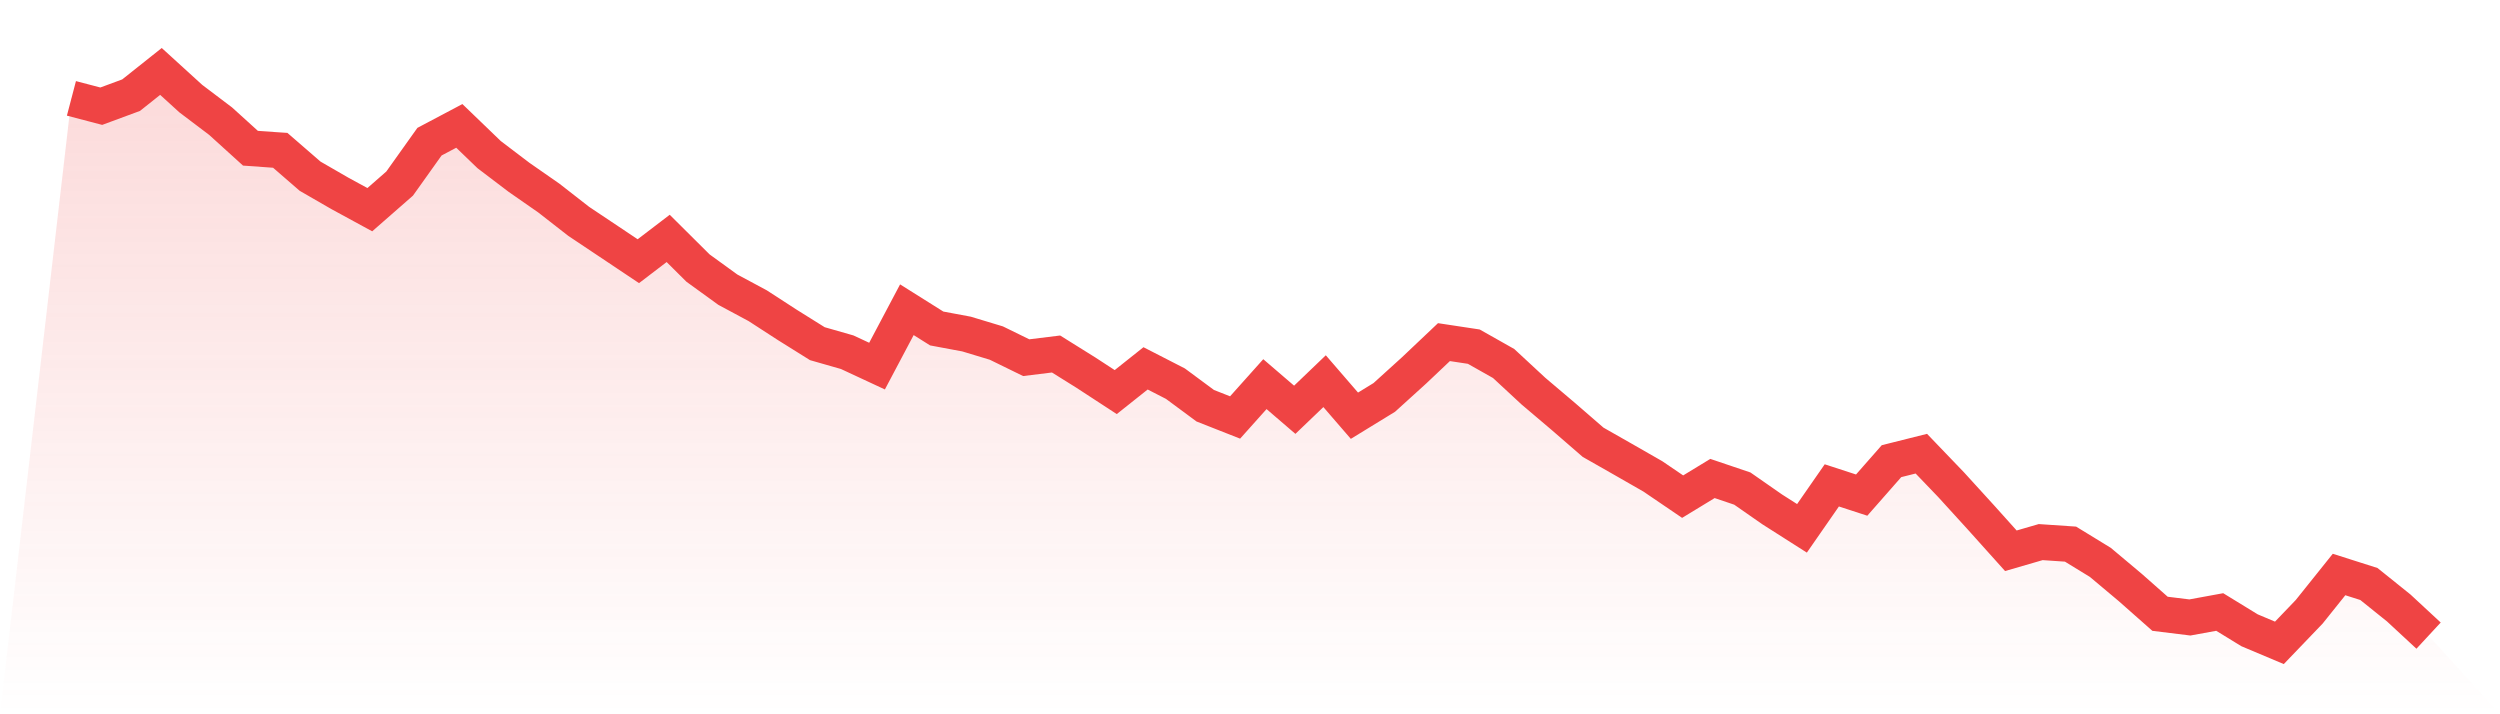
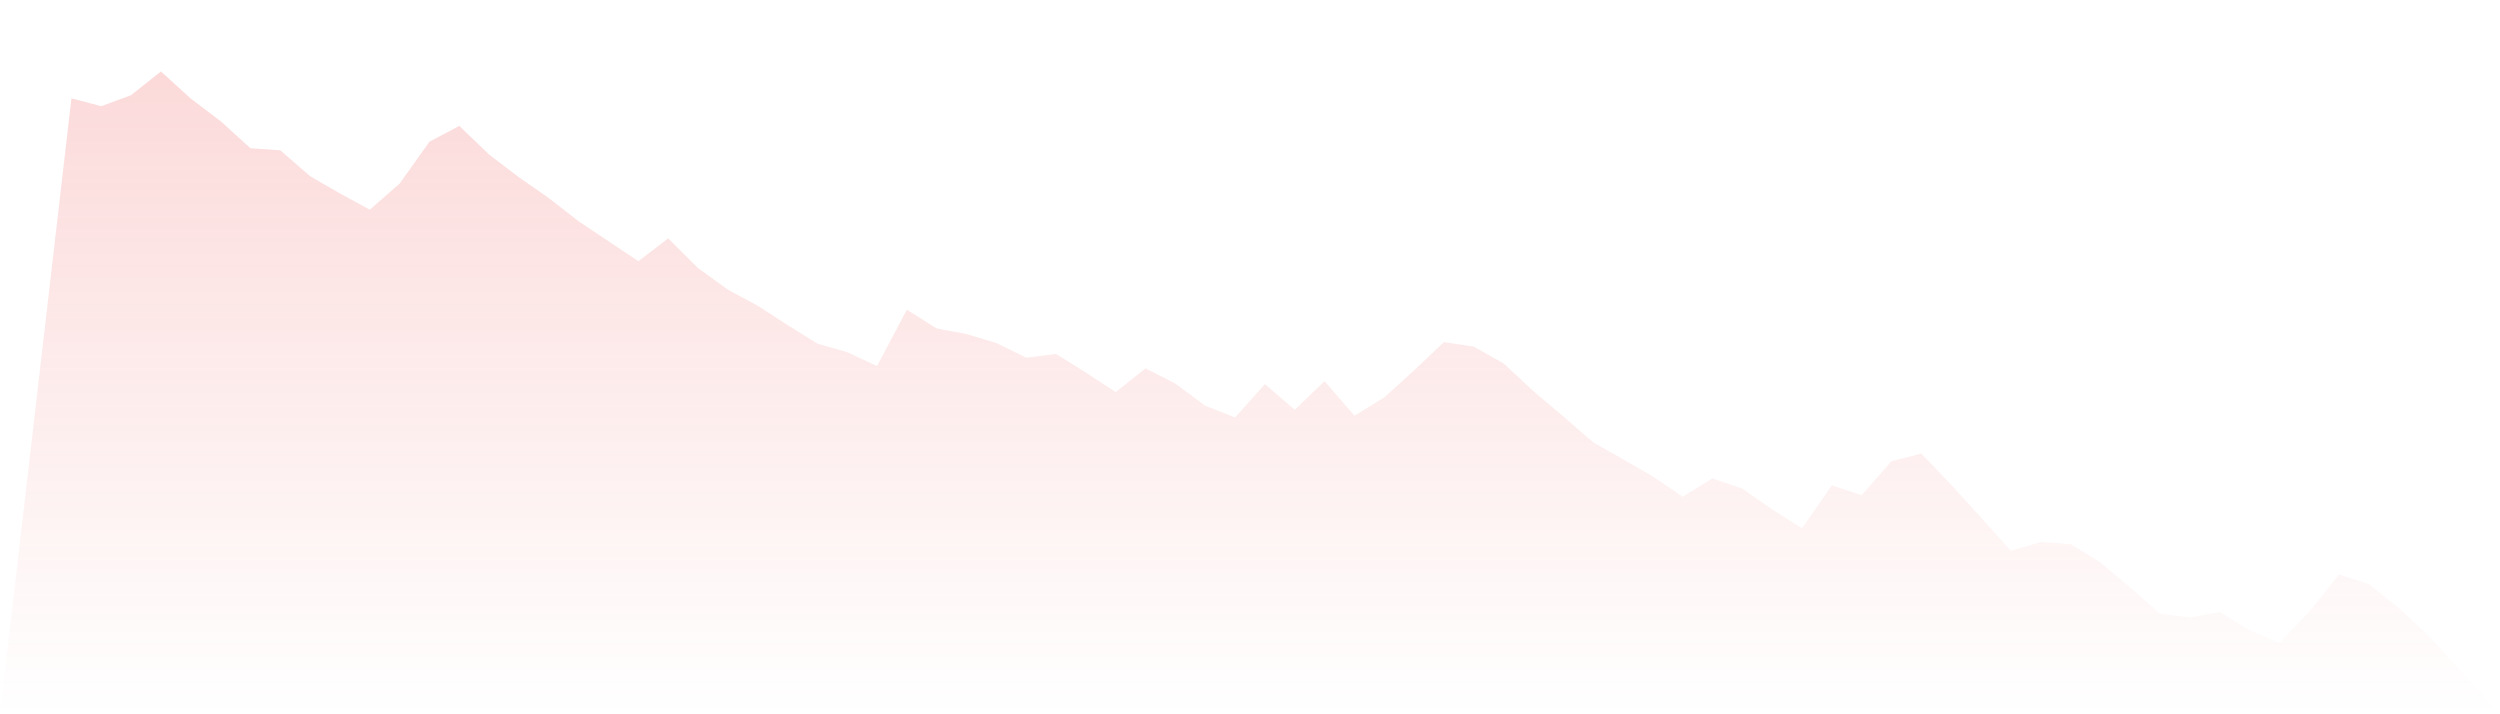
<svg xmlns="http://www.w3.org/2000/svg" viewBox="0 0 140 40">
  <defs>
    <linearGradient id="gradient" x1="0" x2="0" y1="0" y2="1">
      <stop offset="0%" stop-color="#ef4444" stop-opacity="0.2" />
      <stop offset="100%" stop-color="#ef4444" stop-opacity="0" />
    </linearGradient>
  </defs>
  <path d="M4,5.509 L4,5.509 L5.671,5.947 L7.342,5.329 L9.013,4 L10.684,5.522 L12.354,6.785 L14.025,8.3 L15.696,8.42 L17.367,9.868 L19.038,10.832 L20.709,11.742 L22.38,10.28 L24.051,7.934 L25.722,7.05 L27.392,8.659 L29.063,9.928 L30.734,11.091 L32.405,12.394 L34.076,13.51 L35.747,14.627 L37.418,13.351 L39.089,15.012 L40.759,16.222 L42.43,17.119 L44.101,18.202 L45.772,19.246 L47.443,19.724 L49.114,20.502 L50.785,17.345 L52.456,18.395 L54.127,18.707 L55.797,19.212 L57.468,20.03 L59.139,19.824 L60.81,20.867 L62.481,21.957 L64.152,20.628 L65.823,21.485 L67.494,22.721 L69.165,23.379 L70.835,21.512 L72.506,22.947 L74.177,21.346 L75.848,23.28 L77.519,22.256 L79.19,20.741 L80.861,19.159 L82.532,19.412 L84.203,20.356 L85.873,21.904 L87.544,23.32 L89.215,24.768 L90.886,25.719 L92.557,26.676 L94.228,27.812 L95.899,26.795 L97.57,27.36 L99.24,28.523 L100.911,29.587 L102.582,27.181 L104.253,27.726 L105.924,25.825 L107.595,25.406 L109.266,27.148 L110.937,28.982 L112.608,30.843 L114.278,30.358 L115.949,30.471 L117.62,31.494 L119.291,32.896 L120.962,34.372 L122.633,34.578 L124.304,34.272 L125.975,35.296 L127.646,36 L129.316,34.259 L130.987,32.172 L132.658,32.704 L134.329,34.046 L136,35.595 L140,40 L0,40 z" fill="url(#gradient)" />
-   <path d="M4,5.509 L4,5.509 L5.671,5.947 L7.342,5.329 L9.013,4 L10.684,5.522 L12.354,6.785 L14.025,8.3 L15.696,8.42 L17.367,9.868 L19.038,10.832 L20.709,11.742 L22.38,10.28 L24.051,7.934 L25.722,7.05 L27.392,8.659 L29.063,9.928 L30.734,11.091 L32.405,12.394 L34.076,13.51 L35.747,14.627 L37.418,13.351 L39.089,15.012 L40.759,16.222 L42.43,17.119 L44.101,18.202 L45.772,19.246 L47.443,19.724 L49.114,20.502 L50.785,17.345 L52.456,18.395 L54.127,18.707 L55.797,19.212 L57.468,20.03 L59.139,19.824 L60.81,20.867 L62.481,21.957 L64.152,20.628 L65.823,21.485 L67.494,22.721 L69.165,23.379 L70.835,21.512 L72.506,22.947 L74.177,21.346 L75.848,23.28 L77.519,22.256 L79.19,20.741 L80.861,19.159 L82.532,19.412 L84.203,20.356 L85.873,21.904 L87.544,23.32 L89.215,24.768 L90.886,25.719 L92.557,26.676 L94.228,27.812 L95.899,26.795 L97.57,27.36 L99.24,28.523 L100.911,29.587 L102.582,27.181 L104.253,27.726 L105.924,25.825 L107.595,25.406 L109.266,27.148 L110.937,28.982 L112.608,30.843 L114.278,30.358 L115.949,30.471 L117.62,31.494 L119.291,32.896 L120.962,34.372 L122.633,34.578 L124.304,34.272 L125.975,35.296 L127.646,36 L129.316,34.259 L130.987,32.172 L132.658,32.704 L134.329,34.046 L136,35.595" fill="none" stroke="#ef4444" stroke-width="2" />
</svg>